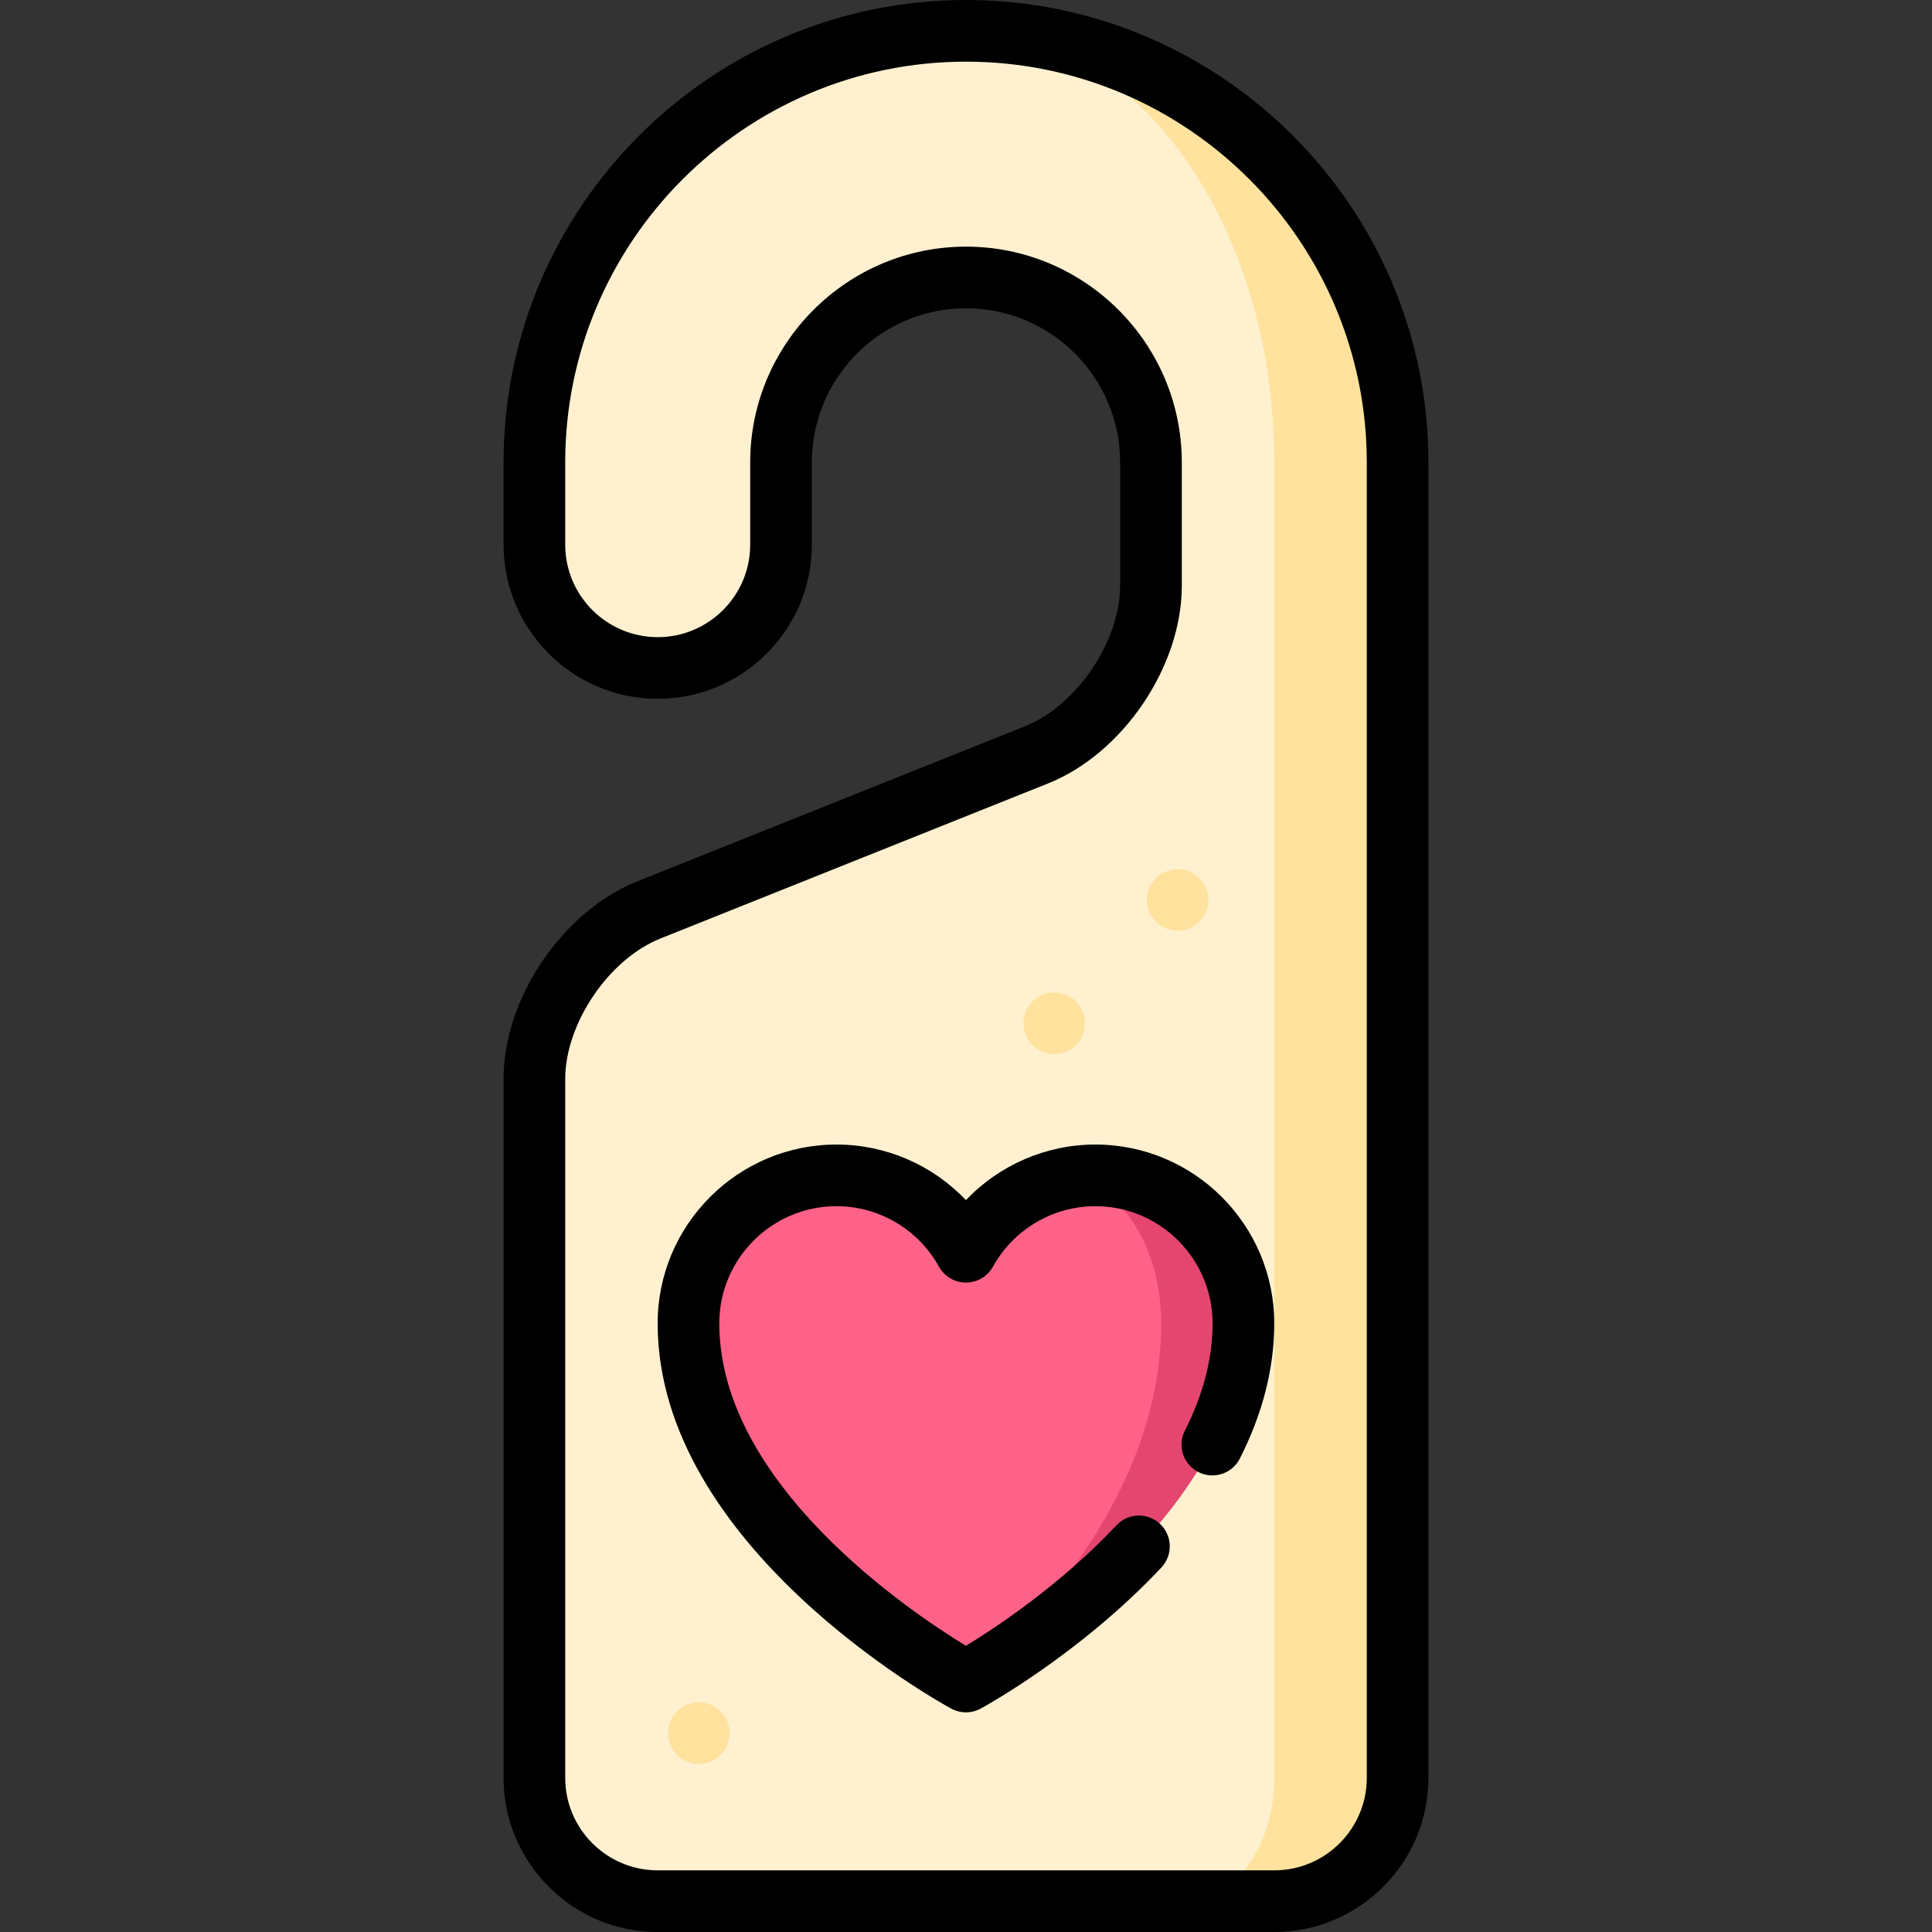
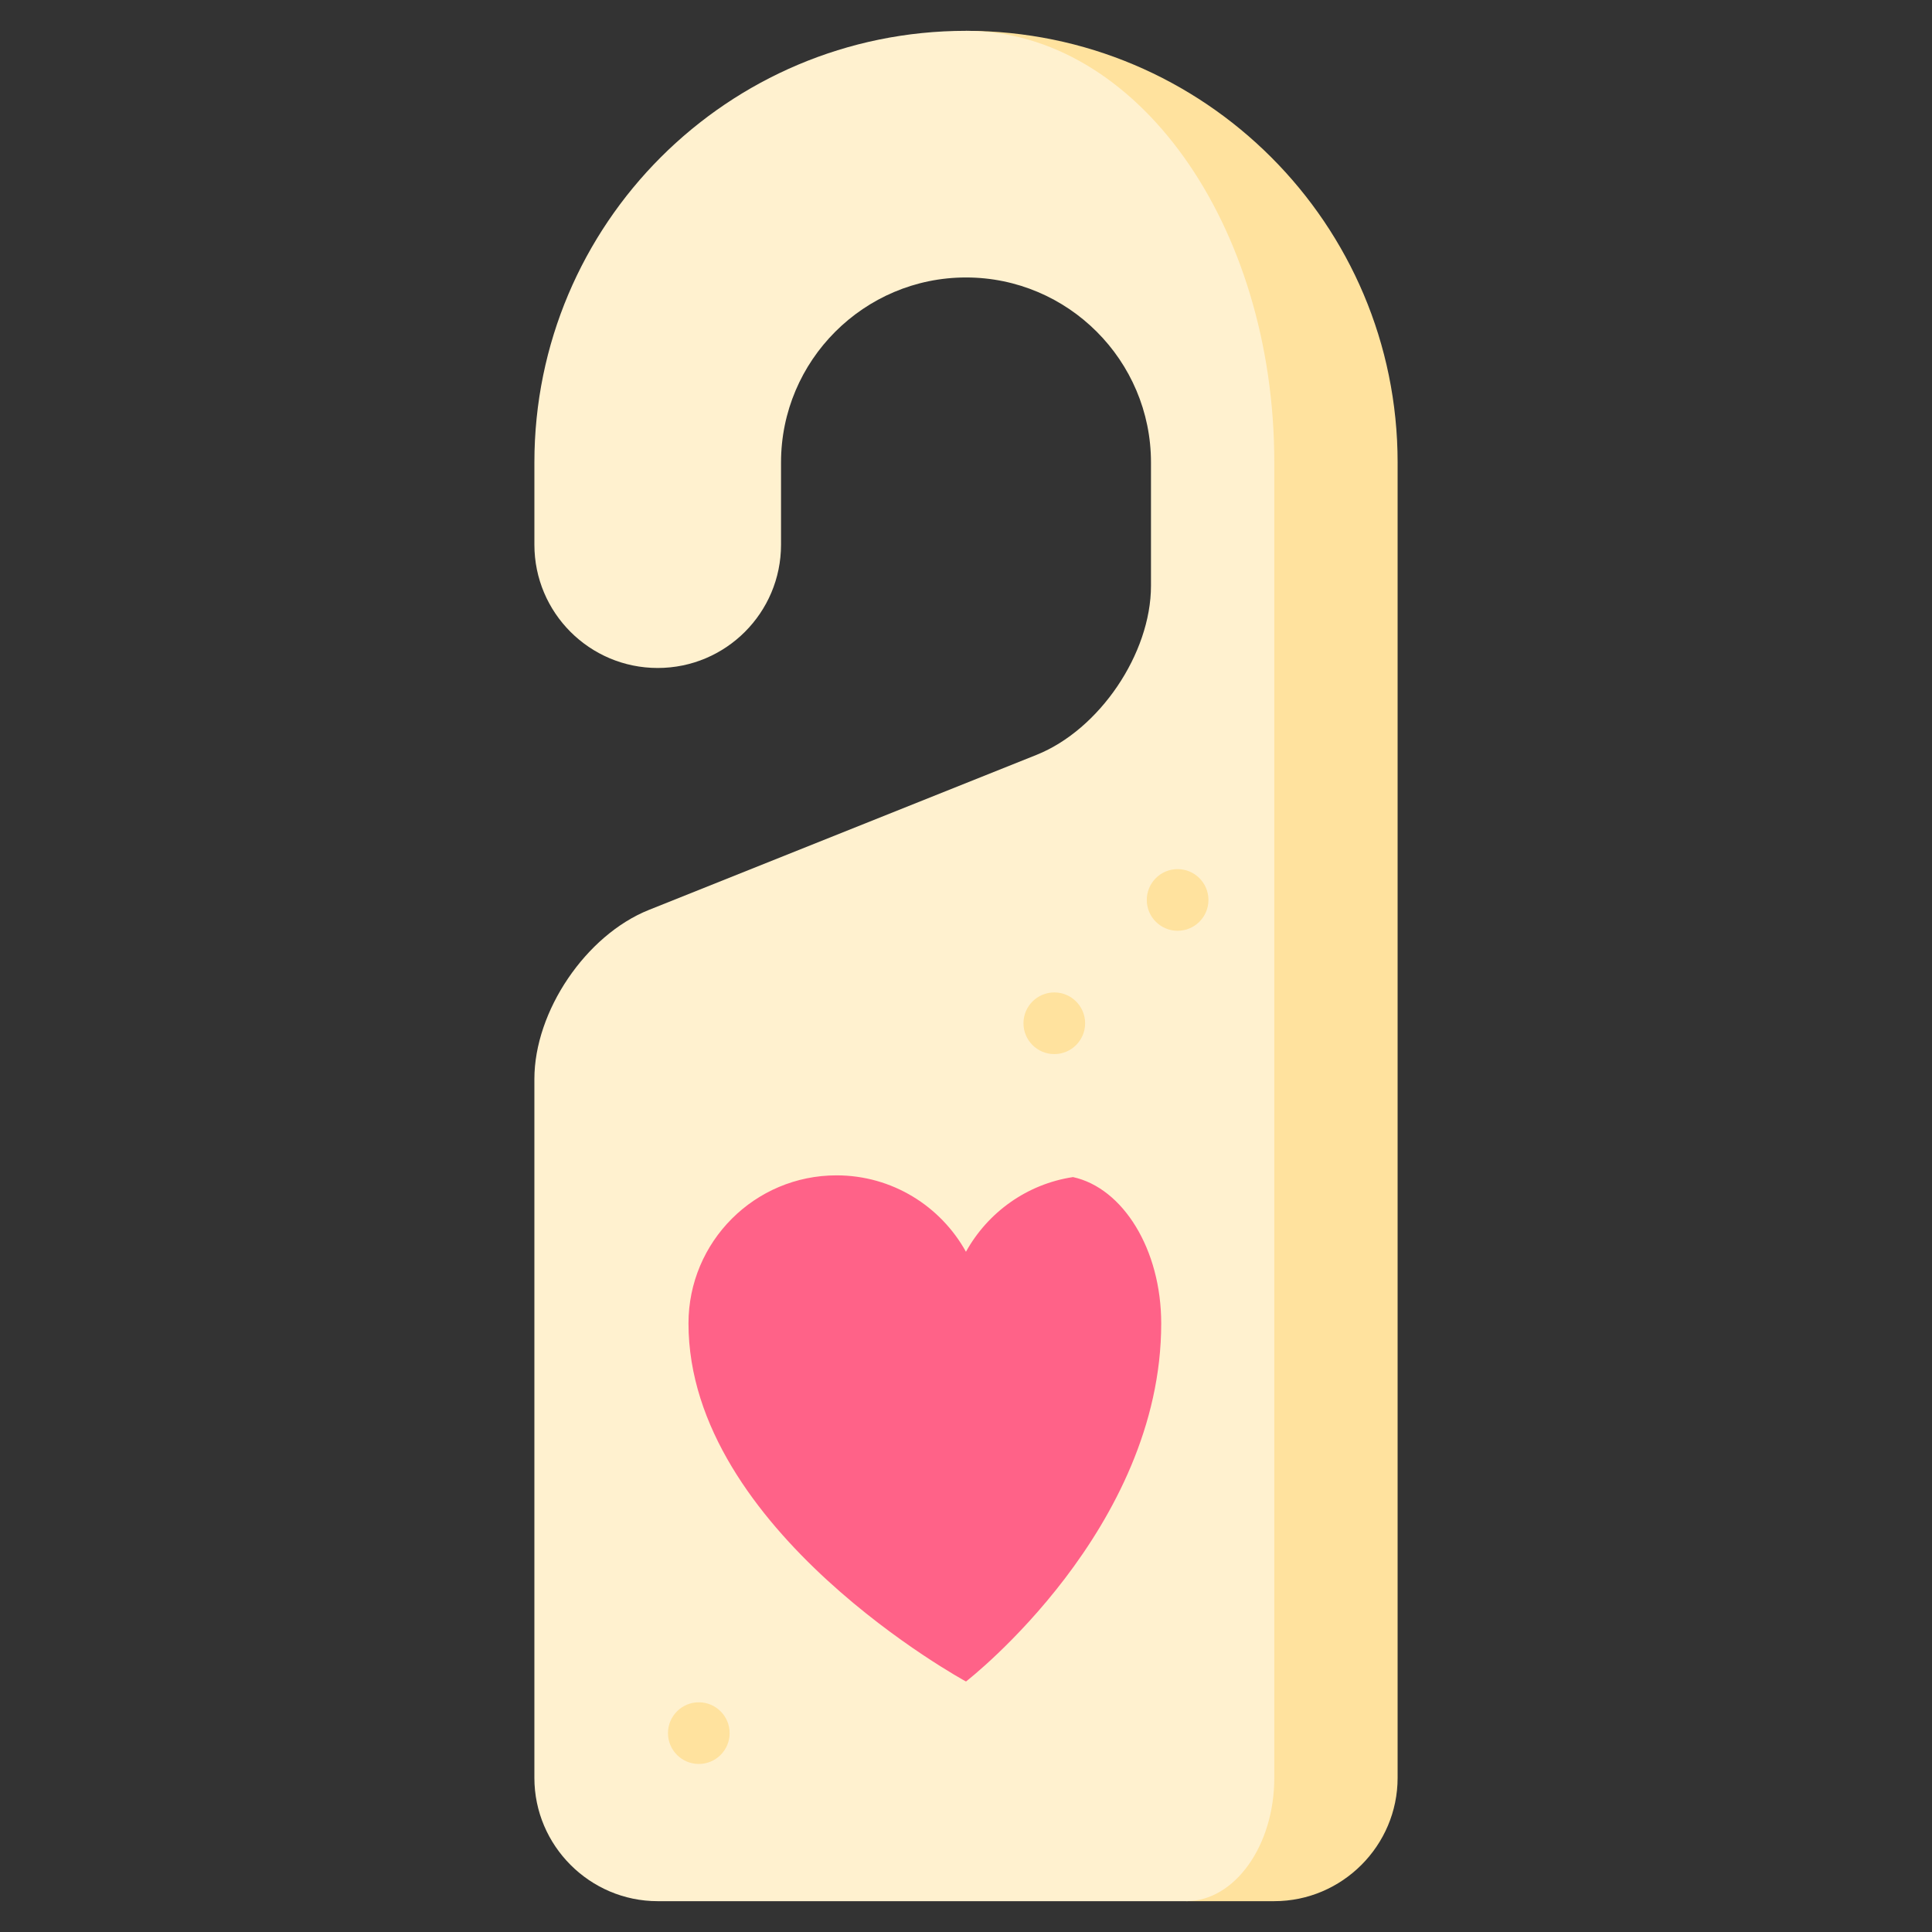
<svg xmlns="http://www.w3.org/2000/svg" height="800px" width="800px" version="1.1" id="Layer_1" viewBox="0 0 512 512" xml:space="preserve">
  <rect x="0" y="0" width="512" height="512" fill="#333333" stroke="none" />
  <path style="fill:#FFE29E;" d="M256,8.17l59.915,73.144l-1.558,422.515h23.345c17.974,0,32.681-14.706,32.681-32.681V122.553  C370.383,59.381,319.172,8.17,256,8.17z" />
  <path style="fill:#FFF1CF;" d="M256,8.17c45.121,0,81.702,51.211,81.702,114.383v348.596c0,17.974-10.501,32.681-23.345,32.681  H174.298c-17.974,0-32.681-14.706-32.681-32.681V285.957c0-17.974,13.65-38.139,30.339-44.816l102.727-41.091  c16.689-6.678,30.339-26.842,30.339-44.816v-32.681c0-27.027-21.994-49.021-49.021-49.021s-49.021,21.994-49.021,49.021v21.787  c0,18.051-14.63,32.681-32.681,32.681s-32.681-14.63-32.681-32.681v-21.787C141.617,59.381,192.828,8.17,256,8.17z" />
  <g>
    <circle style="fill:#FFE29E;" cx="279.4" cy="271.175" r="8.17" />
    <circle style="fill:#FFE29E;" cx="312.08" cy="238.494" r="8.17" />
    <circle style="fill:#FFE29E;" cx="185.191" cy="459.297" r="8.17" />
  </g>
-   <path style="fill:#E44670;" d="M284.356,311.939c1.939-0.305,3.922-0.458,5.937-0.458c21.667,0,39.228,17.571,39.228,39.239  c0,54.512-72.388,94.284-73.521,94.894L284.356,311.939z" />
  <path style="fill:#FF6288;" d="M284.356,311.939c13.236,2.887,23.378,19.151,23.378,38.781c0,54.424-50.775,94.154-51.734,94.894  c-0.011,0.011-73.543-39.958-73.543-94.894c0-21.667,17.561-39.239,39.228-39.239c14.772,0,27.615,8.181,34.304,20.251  C261.763,321.307,272.123,313.791,284.356,311.939z" />
-   <path d="M256,0c-67.576,0-122.553,54.977-122.553,122.553v21.787c0,22.526,18.325,40.851,40.851,40.851s40.851-18.325,40.851-40.851  v-21.787c0-22.526,18.325-40.851,40.851-40.851c22.526,0,40.851,18.325,40.851,40.851v32.681c0,14.716-11.544,31.767-25.208,37.232  l-102.717,41.086c-19.895,7.959-35.479,30.977-35.479,52.405v185.191c0,22.526,18.325,40.851,40.851,40.851h163.404  c22.526,0,40.851-18.325,40.851-40.851V122.553C378.553,54.977,323.576,0,256,0z M362.213,471.149  c0,13.516-10.995,24.511-24.511,24.511H174.298c-13.516,0-24.511-10.995-24.511-24.511V285.957  c0-14.716,11.544-31.767,25.208-37.232l102.717-41.087c19.895-7.958,35.479-30.977,35.479-52.404v-32.681  c0-31.536-25.656-57.191-57.191-57.191s-57.191,25.656-57.191,57.191v21.787c0,13.516-10.995,24.511-24.511,24.511  s-24.511-10.995-24.511-24.511v-21.787C149.787,63.987,197.434,16.34,256,16.34s106.213,47.646,106.213,106.213V471.149z" />
-   <path d="M290.29,303.315c-13.119,0-25.469,5.448-34.303,14.723c-8.833-9.274-21.184-14.723-34.303-14.723  c-26.136,0-47.399,21.263-47.399,47.399c0,59.125,74.625,100.357,77.801,102.084c1.217,0.661,2.559,0.991,3.901,0.991  s2.685-0.331,3.902-0.992c1.068-0.581,26.403-14.482,47.901-37.401c3.087-3.291,2.923-8.461-0.368-11.548  c-3.291-3.087-8.462-2.923-11.548,0.368c-14.908,15.892-32.281,27.305-39.888,31.937c-14.633-8.904-65.361-42.852-65.361-85.441  c0-17.126,13.933-31.059,31.059-31.059c11.268,0,21.675,6.144,27.158,16.033c1.44,2.597,4.176,4.209,7.146,4.209  s5.706-1.611,7.146-4.209c5.483-9.889,15.888-16.033,27.157-16.033c17.126,0,31.059,13.933,31.059,31.059  c0,9.278-2.471,18.838-7.342,28.415c-2.046,4.022-0.444,8.941,3.577,10.986c4.023,2.046,8.941,0.444,10.986-3.577  c6.051-11.895,9.119-23.947,9.119-35.825C337.689,324.579,316.426,303.315,290.29,303.315z" />
</svg>